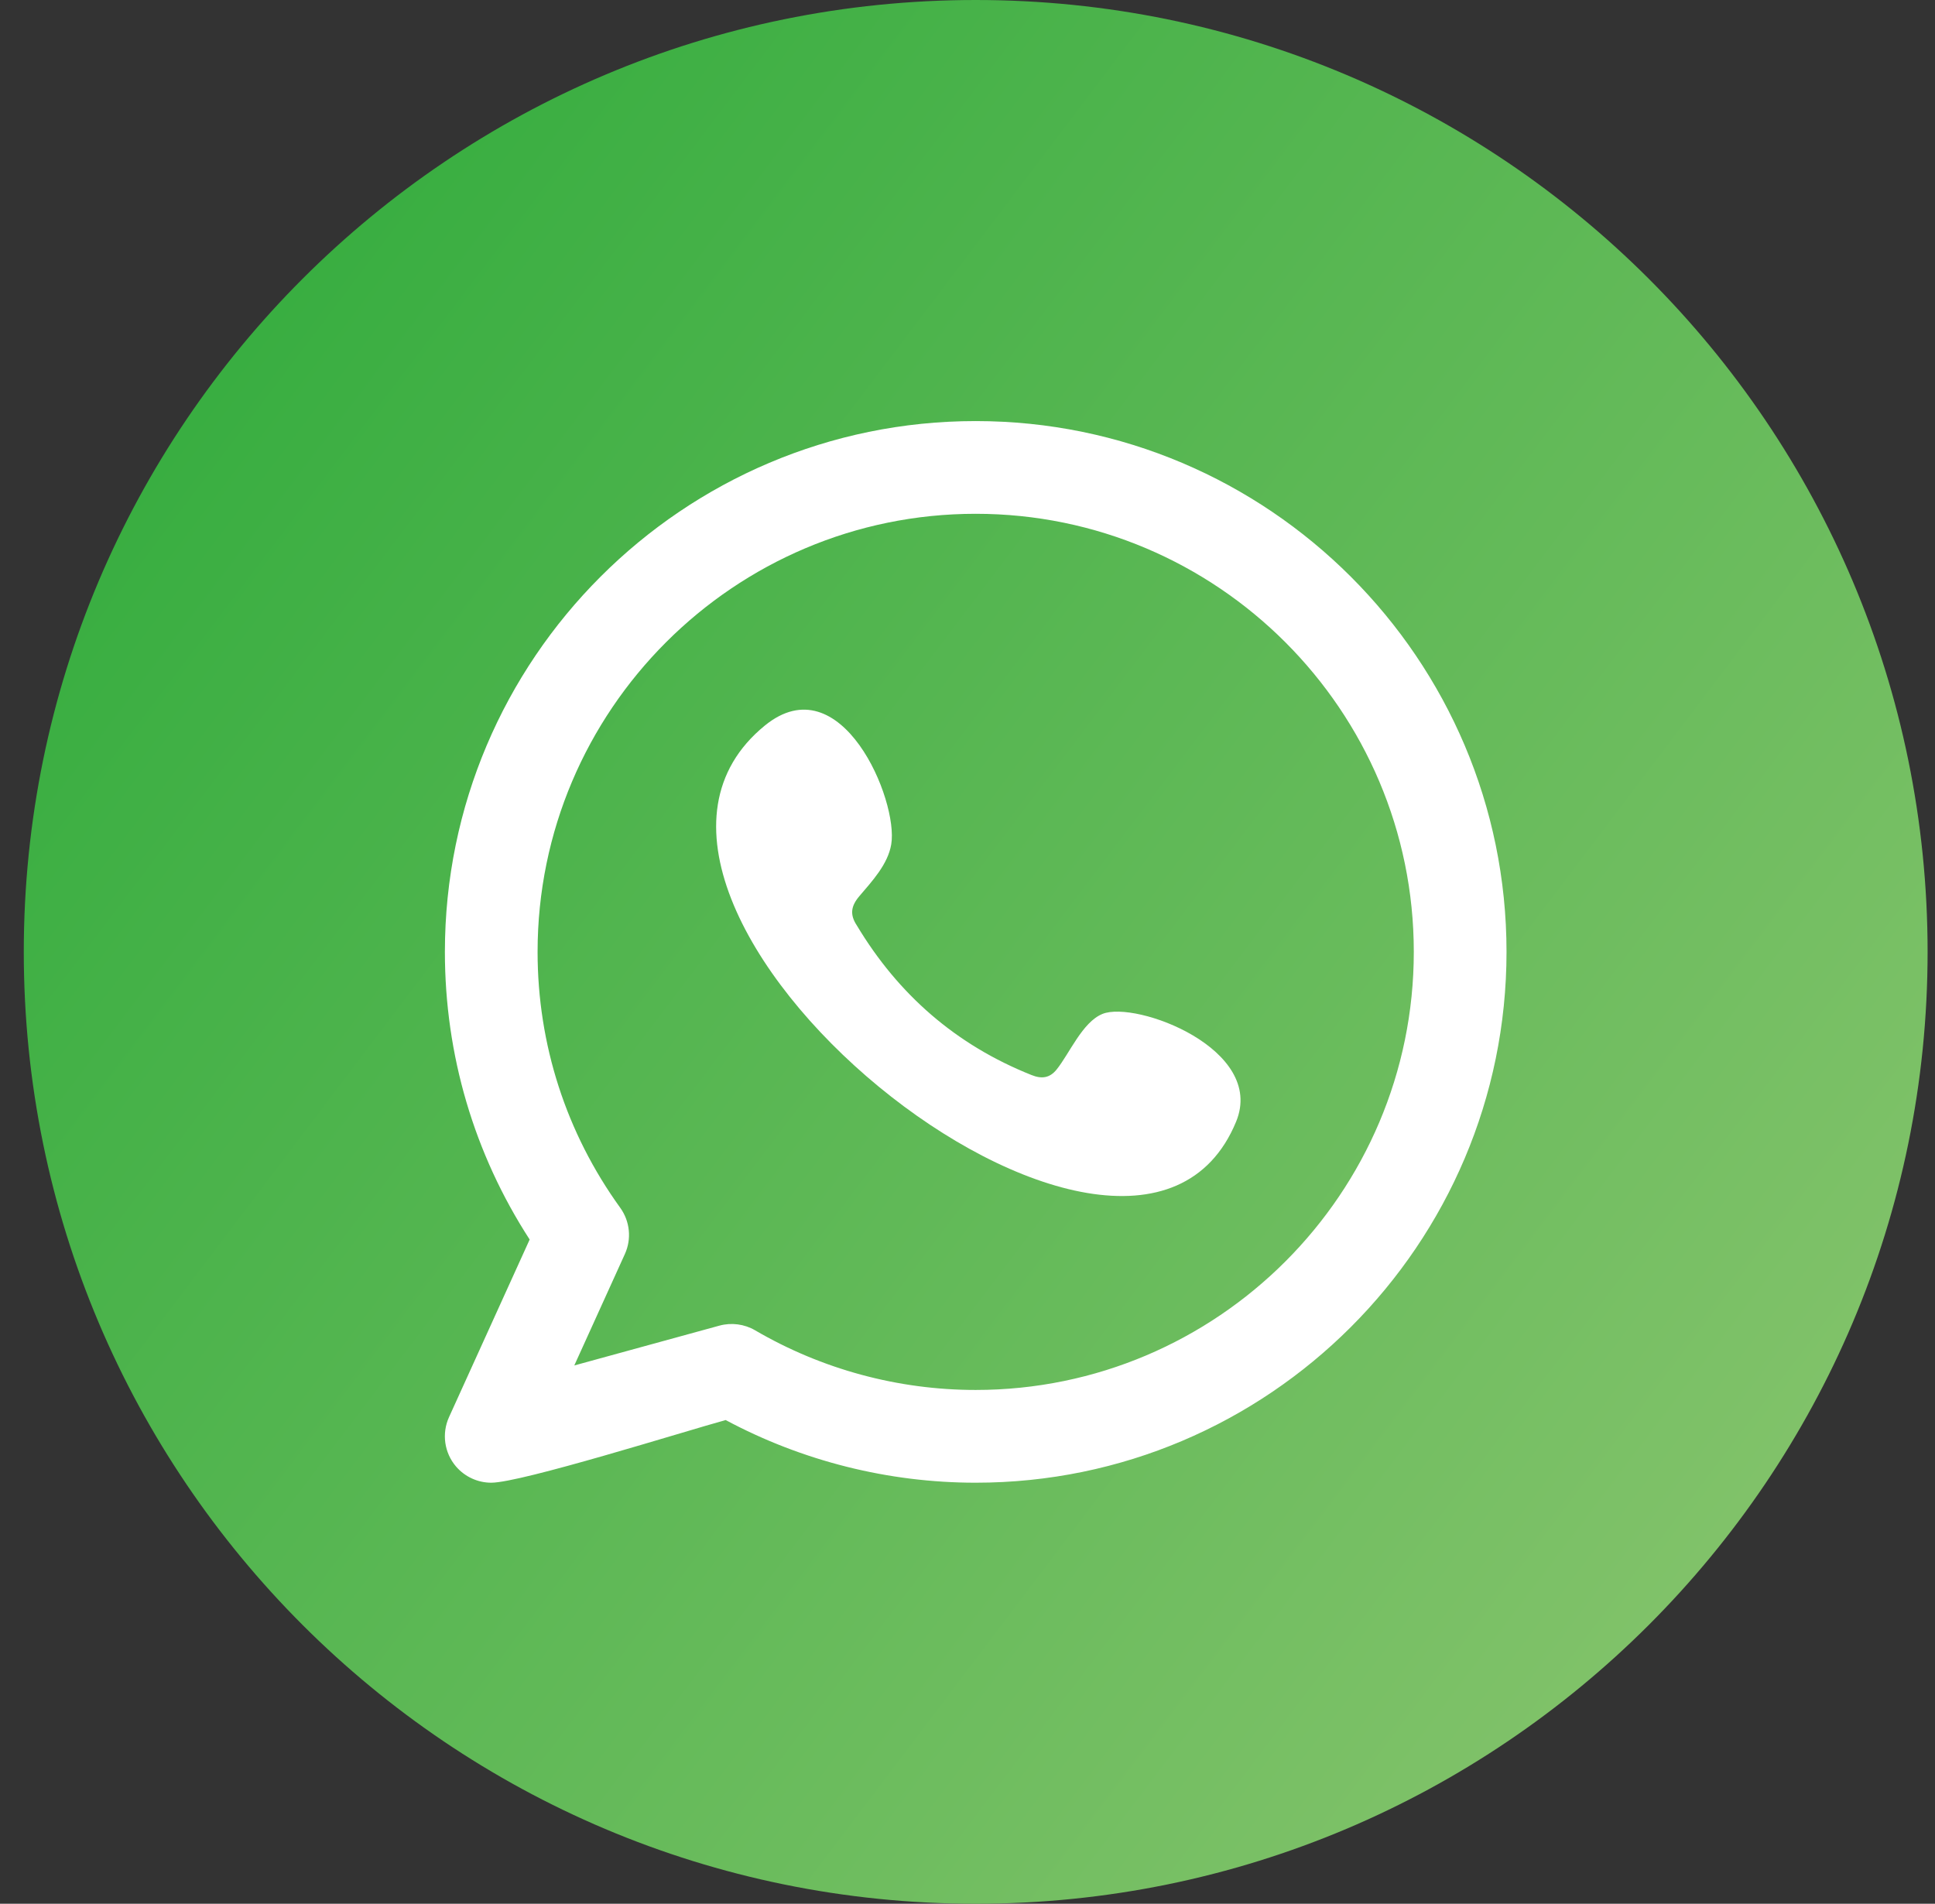
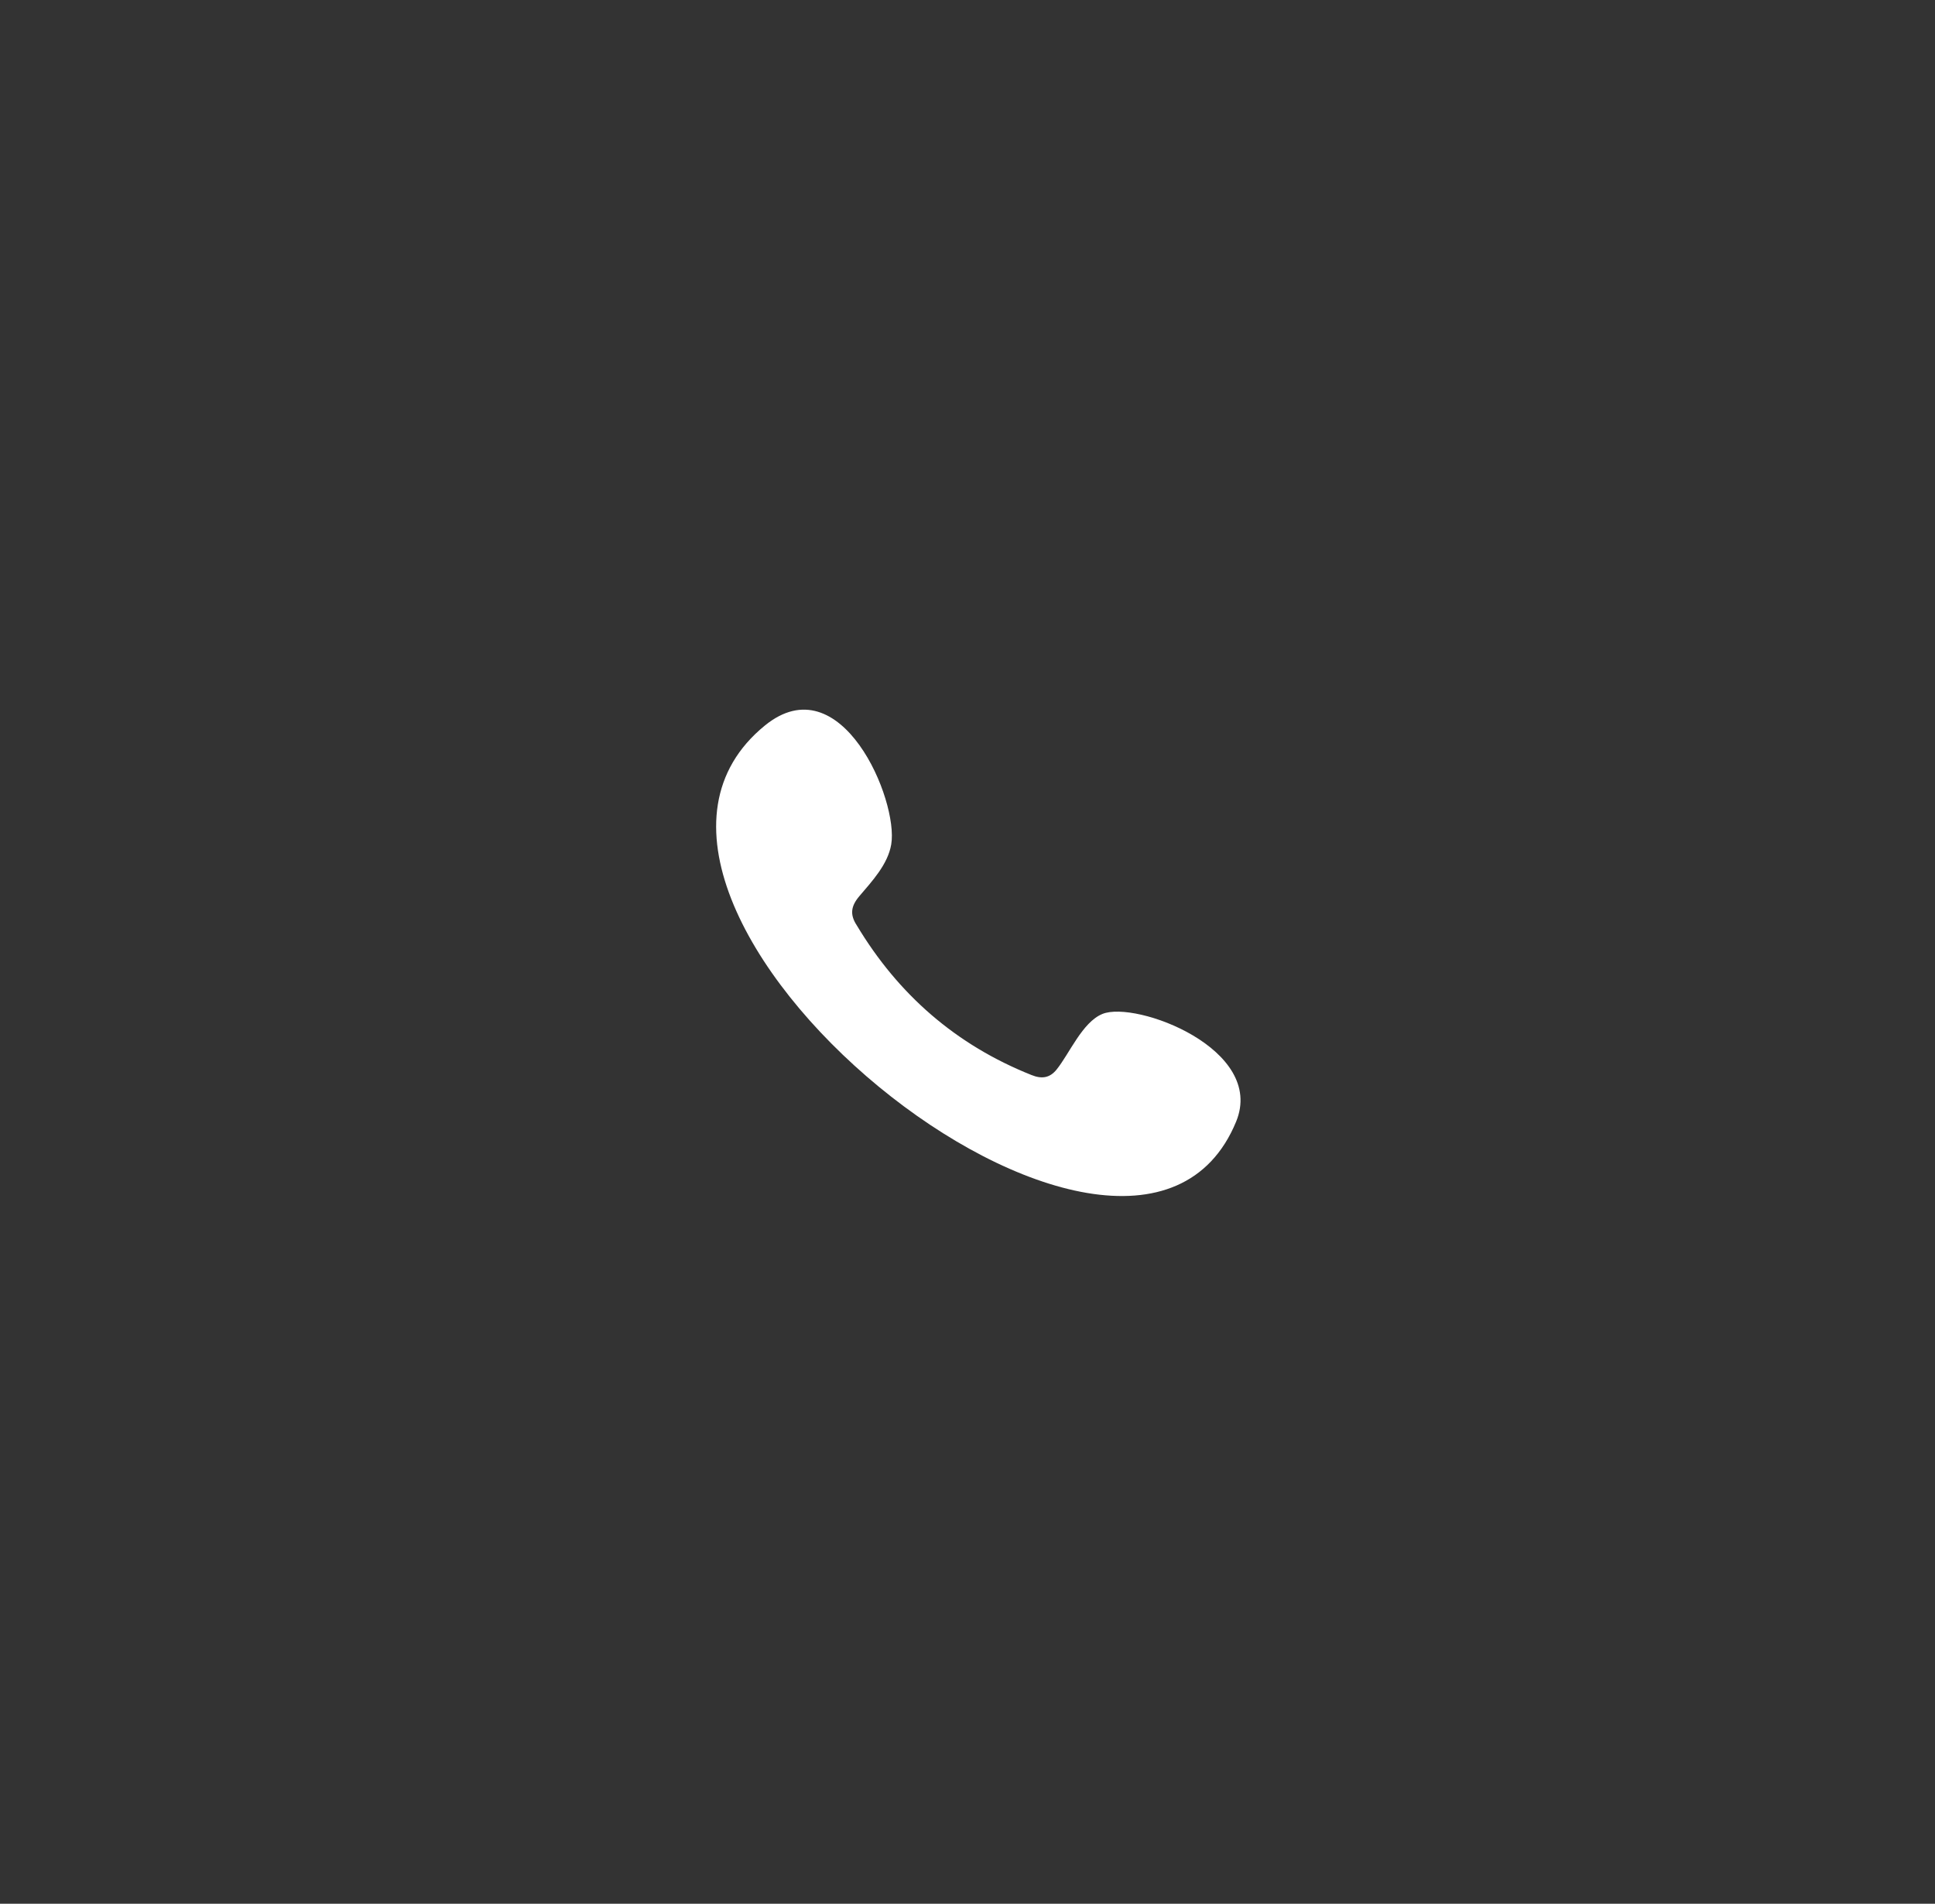
<svg xmlns="http://www.w3.org/2000/svg" width="62" height="61" viewBox="0 0 62 61" fill="none">
  <rect x="0" y="0" width="62" height="61" fill="#333333" stroke="none" />
  <g clip-path="url(#clip0_549_3066)">
-     <path fill-rule="evenodd" clip-rule="evenodd" d="M31.262 0C48.108 0 61.763 13.655 61.763 30.5C61.763 47.345 48.108 61 31.262 61C14.417 61 0.762 47.345 0.762 30.5C0.762 13.655 14.417 0 31.262 0Z" fill="url(#paint0_linear_549_3066)" />
-     <path fill-rule="evenodd" clip-rule="evenodd" d="M31.262 44.537C28.778 44.537 26.334 43.876 24.195 42.626C23.851 42.425 23.436 42.371 23.051 42.476L18.401 43.752L20.021 40.184C20.242 39.699 20.185 39.133 19.874 38.701C18.14 36.3 17.225 33.463 17.225 30.5C17.225 22.76 23.522 16.463 31.262 16.463C39.003 16.463 45.3 22.76 45.3 30.5C45.3 38.241 39.003 44.537 31.262 44.537ZM31.262 13.492C21.884 13.492 14.255 21.122 14.255 30.5C14.255 33.799 15.19 36.967 16.971 39.717L14.387 45.408C14.149 45.934 14.236 46.548 14.609 46.987C14.896 47.322 15.312 47.509 15.74 47.509C16.698 47.509 21.922 45.867 23.251 45.501C25.709 46.816 28.465 47.509 31.262 47.509C40.64 47.509 48.271 39.878 48.271 30.5C48.271 21.122 40.64 13.493 31.262 13.492Z" fill="white" />
    <path fill-rule="evenodd" clip-rule="evenodd" d="M35.323 32.489C34.679 32.752 34.268 33.76 33.851 34.275C33.637 34.538 33.382 34.58 33.053 34.447C30.637 33.485 28.784 31.872 27.451 29.648C27.225 29.304 27.265 29.031 27.538 28.711C27.941 28.237 28.447 27.698 28.556 27.058C28.797 25.645 26.95 21.26 24.508 23.247C17.485 28.971 36.225 44.15 39.607 35.94C40.564 33.612 36.39 32.051 35.323 32.489V32.489Z" fill="white" />
  </g>
  <defs>
    <linearGradient id="paint0_linear_549_3066" x1="8.844" y1="9.82" x2="57.258" y2="46.462" gradientUnits="userSpaceOnUse">
      <stop stop-color="#39AE41" />
      <stop offset="1" stop-color="#80C269" />
    </linearGradient>
    <clipPath id="clip0_549_3066">
      <rect width="61" height="61" fill="white" transform="translate(0.762)" />
    </clipPath>
  </defs>
</svg>